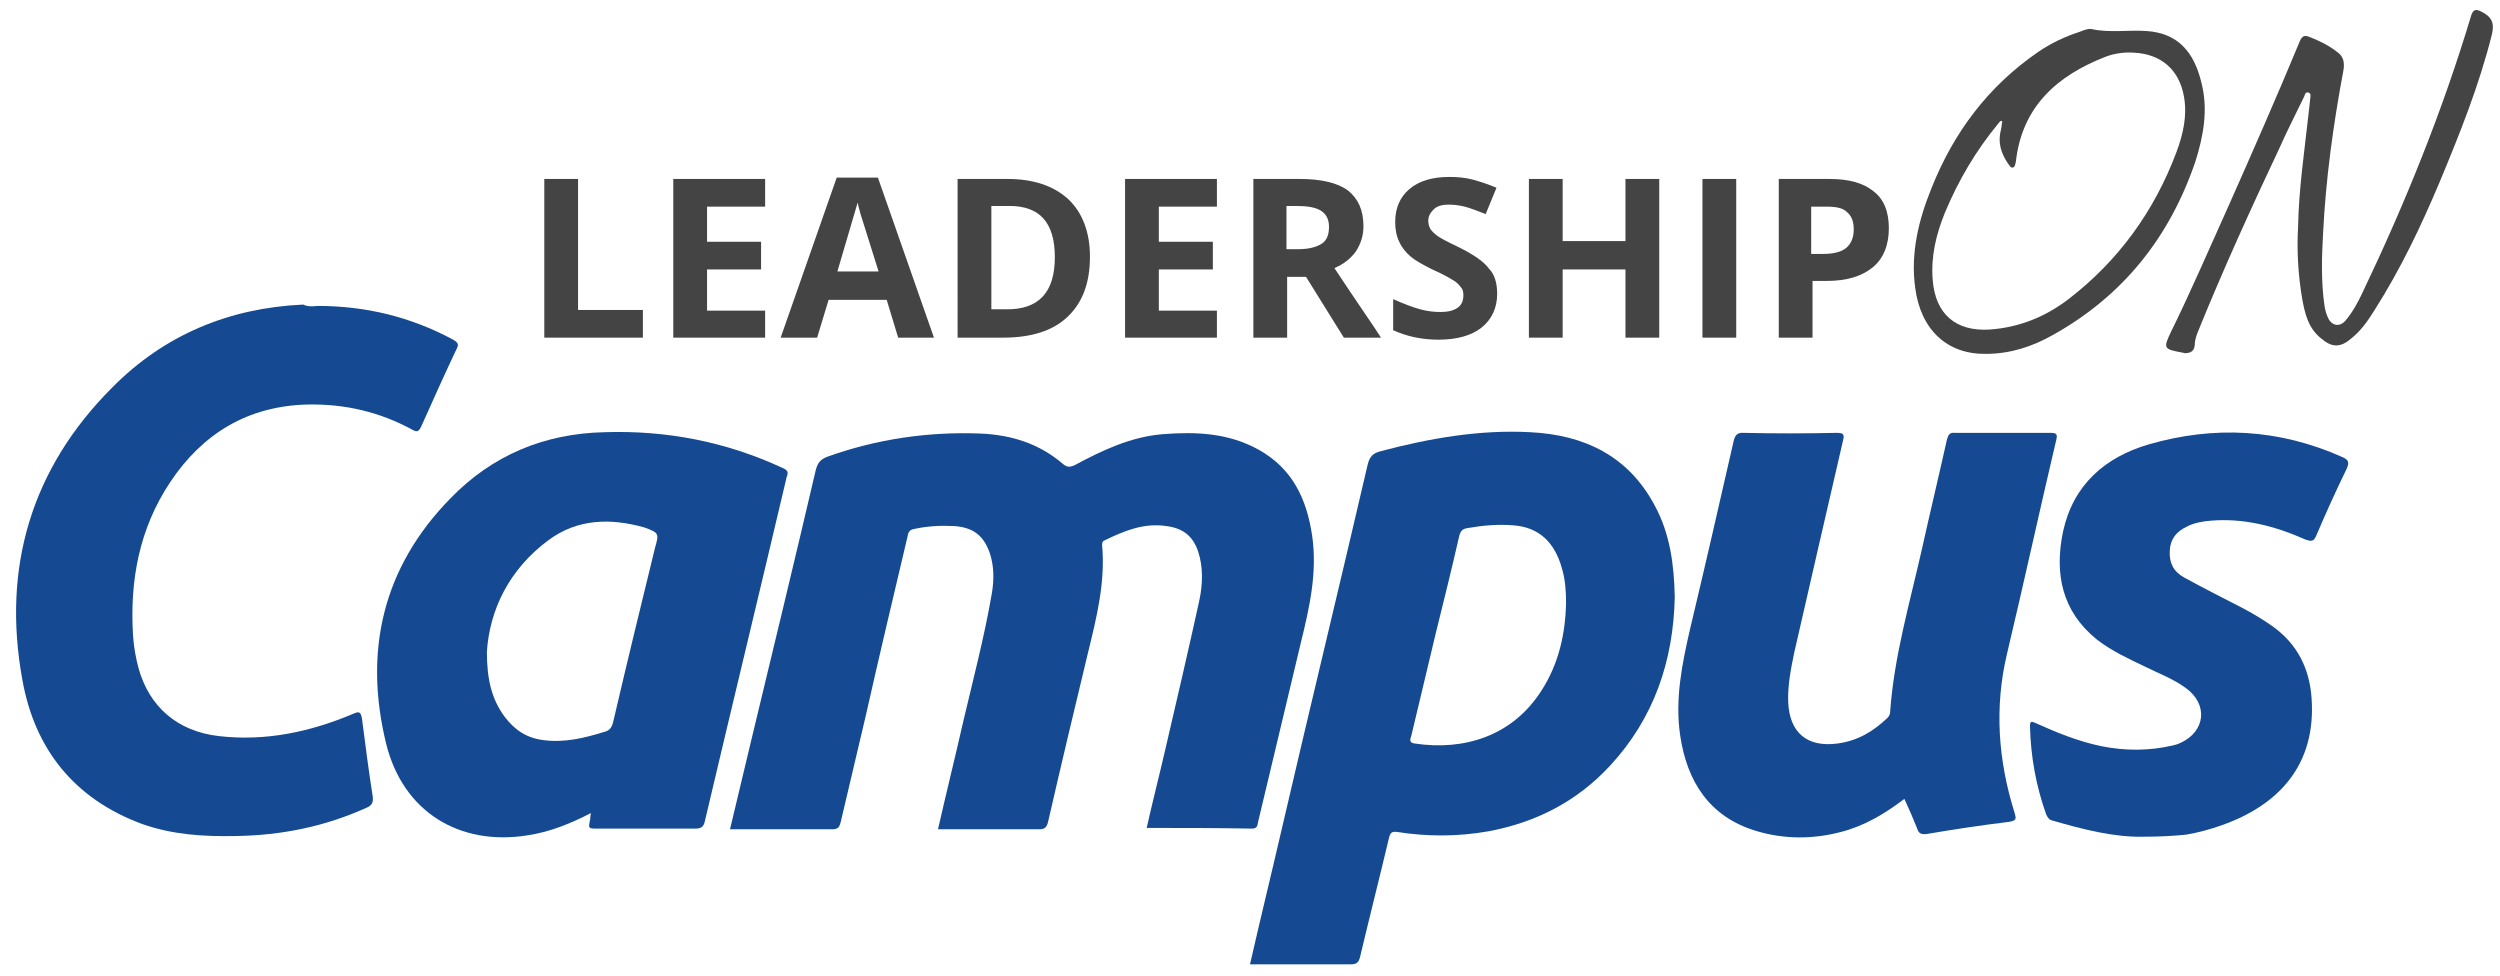
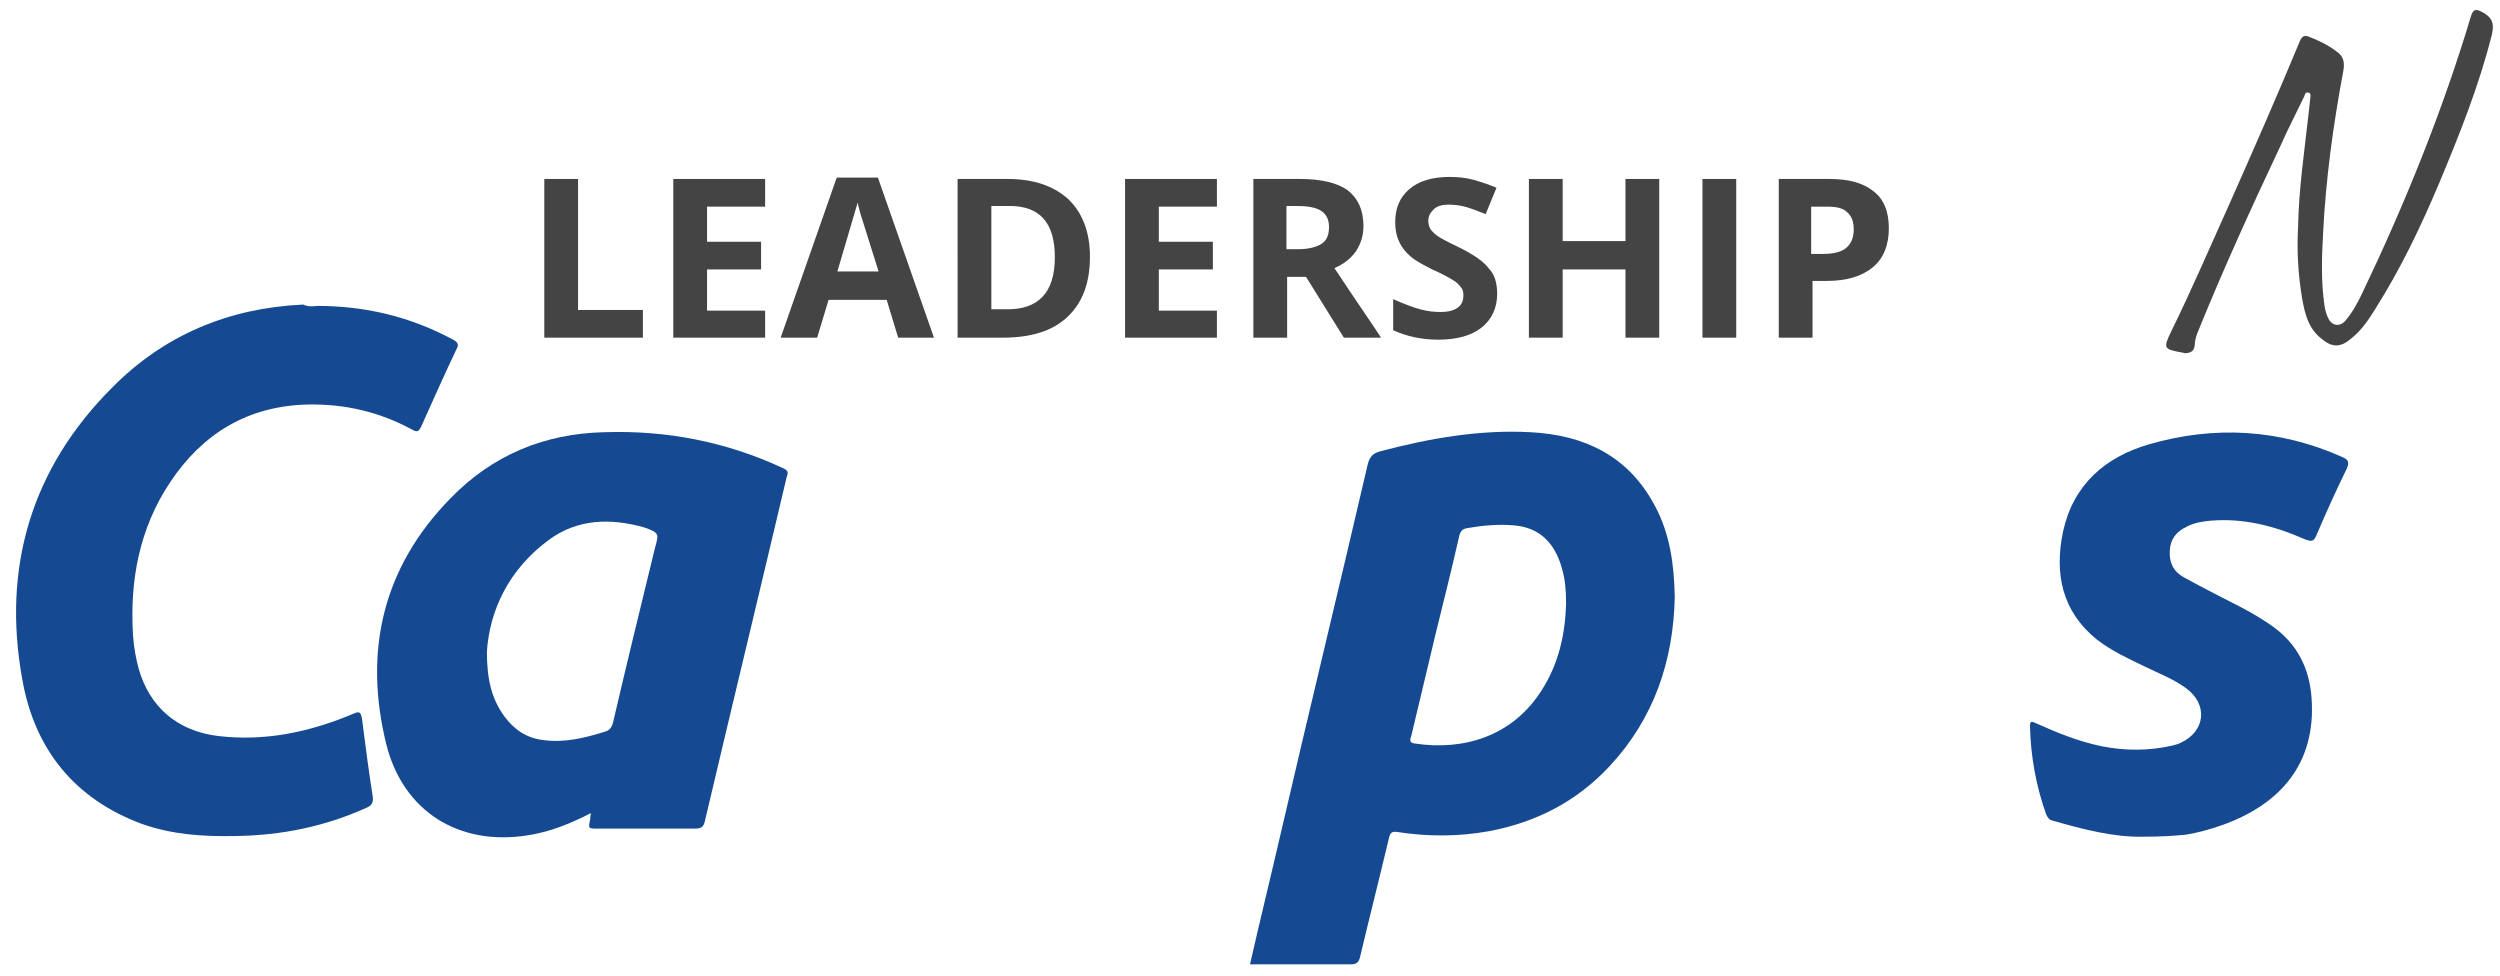
<svg xmlns="http://www.w3.org/2000/svg" version="1.1" id="Layer_1" x="0px" y="0px" viewBox="0 0 370.2 144.6" style="enable-background:new 0 0 370.2 144.6;" xml:space="preserve">
  <style type="text/css">
	.st0{fill:#154A92;}
	.st1{fill:#444444;}
</style>
  <g>
-     <path class="st0" d="M169.8,122.6c0.9-4,1.9-7.9,2.8-11.8c1.7-7.3,3.4-14.6,5-21.9c0.5-2.4,0.6-4.9-0.2-7.3   c-0.8-2.3-2.3-3.4-4.7-3.7c-3.3-0.5-6.2,0.7-9.1,2.1c-0.3,0.1-0.4,0.3-0.4,0.7c0.5,5.5-0.8,10.7-2.1,16c-2,8.3-4,16.7-5.9,25   c-0.2,0.8-0.5,1.1-1.3,1.1c-4.7,0-9.4,0-14,0c-0.3,0-0.6,0-1,0c1.2-5.3,2.5-10.5,3.7-15.8c1.5-6.4,3.2-12.8,4.3-19.3   c0.3-1.9,0.3-3.8-0.3-5.7c-0.9-2.7-2.5-3.9-5.3-4.1c-2-0.1-3.9,0-5.8,0.4c-0.7,0.1-1,0.4-1.1,1.1c-2.1,8.9-4.2,17.7-6.2,26.6   c-1.2,5.2-2.5,10.5-3.7,15.7c-0.2,0.8-0.4,1.1-1.3,1.1c-5,0-10,0-15.1,0c1.1-4.5,2.1-8.9,3.2-13.4c3.2-13.3,6.4-26.5,9.5-39.8   c0.3-1.1,0.7-1.6,1.8-2c7.3-2.6,14.9-3.7,22.6-3.4c4.6,0.2,8.7,1.5,12.2,4.5c0.6,0.5,1,0.5,1.7,0.2c4.1-2.2,8.3-4.2,13-4.6   c5-0.4,9.8-0.2,14.3,2.3c5,2.8,7.1,7.3,7.9,12.7c0.8,5.5-0.4,10.7-1.7,16c-2.1,8.8-4.2,17.6-6.3,26.4c-0.1,0.5-0.1,1-0.9,1   C180.1,122.6,175,122.6,169.8,122.6z" />
    <path class="st0" d="M47,45.3c7.1,0,13.8,1.6,20.1,5c0.7,0.4,0.9,0.7,0.5,1.4c-1.8,3.8-3.5,7.6-5.2,11.4C62,64,61.7,64,61,63.6   c-4.8-2.6-9.9-3.8-15.4-3.7c-8.9,0.2-15.6,4.3-20.4,11.5c-4.6,6.9-6,14.6-5.5,22.7c0.1,1.6,0.4,3.3,0.8,4.8   c1.6,5.8,5.8,9.4,11.9,10.1c6.9,0.8,13.5-0.6,19.9-3.3c0.9-0.4,1.1-0.3,1.3,0.7c0.5,3.9,1,7.8,1.6,11.6c0.1,0.9-0.2,1.3-0.9,1.6   c-6.2,2.8-12.6,4.1-19.4,4.2c-4.8,0.1-9.4-0.2-13.9-1.8c-10-3.7-15.9-11.1-17.7-21.4c-3-16.5,1.3-31.2,13.3-43.2   c7.7-7.8,17.3-11.8,28.3-12.3C45.5,45.4,46.2,45.4,47,45.3z" />
-     <path class="st0" d="M282,118.3c-2.9,2.2-5.9,4-9.4,4.9c-4.2,1.1-8.5,1.1-12.7-0.2c-6.8-2.1-10.1-7.3-11.1-14.1   c-0.8-5.4,0.3-10.7,1.5-15.9c2.2-9.2,4.3-18.4,6.4-27.6c0.2-0.9,0.5-1.4,1.6-1.3c4.5,0.1,9,0.1,13.6,0c1,0,1.3,0.1,1,1.2   c-2.4,10.4-4.8,20.8-7.2,31.3c-0.5,2.4-1,4.9-0.9,7.4c0.2,4.5,2.8,6.7,7.3,6.1c3-0.4,5.3-1.8,7.4-3.8c0.3-0.3,0.4-0.6,0.4-1   c0.6-8.2,2.9-16,4.7-24c1.2-5.4,2.5-10.8,3.7-16.2c0.2-0.7,0.4-1.1,1.2-1c4.7,0,9.4,0,14.2,0c0.8,0,1,0.2,0.8,1   c-2.5,10.6-4.8,21.2-7.3,31.7c-1.9,8-1.3,15.8,1.1,23.5c0.3,1,0.3,1.2-0.8,1.4c-4.1,0.5-8.1,1.1-12.2,1.8c-0.8,0.1-1.2-0.1-1.4-0.8   C283.3,121.2,282.7,119.8,282,118.3z" />
    <path class="st0" d="M317.4,123.9c-4.4,0.1-9-1.1-13.5-2.4c-0.5-0.1-0.7-0.5-0.9-0.9c-1.5-4.2-2.3-8.6-2.4-13.1   c0-0.9,0.4-0.6,0.9-0.4c3.1,1.4,6.3,2.7,9.7,3.4c3.5,0.7,7,0.7,10.5-0.1c0.4-0.1,0.8-0.2,1.2-0.4c3.7-1.7,4.1-5.7,0.8-8.1   c-1.9-1.4-4.1-2.2-6.1-3.2c-2.5-1.2-4.9-2.3-7.1-4c-5.2-4.2-6.3-9.8-5-16c1.5-6.9,6.2-11,12.7-12.9c9.7-2.8,19.3-2.3,28.7,1.9   c0.9,0.4,1,0.8,0.6,1.7c-1.6,3.3-3.1,6.6-4.5,9.9c-0.4,0.9-0.7,0.9-1.6,0.6c-4.5-2-9.1-3.2-14-2.8c-1.2,0.1-2.5,0.3-3.6,0.9   c-1.5,0.7-2.4,1.8-2.5,3.5c-0.1,1.8,0.5,3.1,2.1,4c2.9,1.6,5.9,3.1,8.8,4.6c1.5,0.8,3,1.7,4.4,2.7c3.6,2.6,5.4,6.2,5.7,10.6   c0.7,9.8-4.8,15.8-13.3,18.8c-1.7,0.6-3.5,1.1-5.3,1.4C321.6,123.8,319.8,123.9,317.4,123.9z" />
    <path class="st1" d="M340.3,33.6c0.1-5.5,0.9-10.9,1.5-16.3c0.1-0.9,0.2-1.8,0.3-2.7c0-0.3,0.2-0.8-0.3-0.9   c-0.4-0.1-0.5,0.3-0.6,0.6c-1.2,2.5-2.5,5-3.6,7.5c-4.2,8.9-8.3,17.9-12,27c-0.3,0.7-0.6,1.5-0.6,2.3c-0.1,0.9-0.6,1.2-1.5,1.2   c-0.1,0-0.2-0.1-0.4-0.1c-2.7-0.5-2.8-0.6-1.6-3.1c3-6.1,5.7-12.4,8.5-18.6c3.6-8.1,7.2-16.3,10.6-24.5c0.3-0.6,0.6-0.8,1.2-0.6   c1.6,0.6,3,1.3,4.3,2.3c1,0.7,1.1,1.7,0.9,2.8c-1.5,8-2.6,16-3,24.1c-0.2,3.5-0.3,7.1,0.2,10.6c0.1,0.7,0.3,1.4,0.6,2   c0.6,1.1,1.7,1.2,2.5,0.3c1.1-1.3,1.9-2.8,2.6-4.3c6.3-13.2,11.8-26.8,16-40.8c0.3-1,0.7-1.1,1.5-0.7c1.6,0.8,2,1.7,1.6,3.4   c-1.9,7.6-4.8,14.8-7.8,22c-2.7,6.4-5.7,12.7-9.5,18.7c-1,1.6-2,3.1-3.5,4.3c-1.6,1.4-2.9,1.4-4.5,0c-1.9-1.5-2.4-3.7-2.8-5.9   C340.3,40.6,340.1,37.1,340.3,33.6z" />
    <path class="st0" d="M245,74.8c-3.9-7.3-10.4-10.4-18.4-10.8c-7.5-0.4-14.9,0.9-22.1,2.8c-1.2,0.3-1.7,0.8-2,2.1   c-4.2,18.1-8.6,36.2-12.8,54.3c-1.5,6.5-3.1,13-4.6,19.6c5.1,0,10,0,14.9,0c0.9,0,1.2-0.3,1.4-1.1c1.4-5.9,2.9-11.8,4.3-17.7   c0.2-0.7,0.4-0.9,1.2-0.8c4.5,0.7,9,0.7,13.5-0.1c7-1.3,13.1-4.4,18-9.7c6.5-7,9.4-15.5,9.6-25C247.9,83.6,247.3,79,245,74.8z    M228.3,102.2c-4.3,6.8-11.5,9-18.8,7.9c-1-0.1-0.6-0.8-0.5-1.2c1.2-5,2.4-10.1,3.6-15.1c1.2-4.8,2.4-9.7,3.5-14.5   c0.2-0.7,0.5-1,1.2-1.1c2.3-0.4,4.6-0.6,6.9-0.4c3.6,0.3,6,2.4,7.1,6.4c0.5,1.7,0.6,3.4,0.6,5.1C231.8,93.9,230.8,98.3,228.3,102.2   z" />
    <g>
      <g>
        <path class="st0" d="M115.9,69.3c-8.4-3.9-17.2-5.6-26.4-5.3c-8.9,0.2-16.6,3.4-22.8,9.8c-10,10.2-12.9,22.6-9.5,36.4     c2.5,10,10.8,15.1,20.9,13.5c3.3-0.5,6.3-1.7,9.4-3.3c-0.1,0.5-0.1,0.7-0.1,0.9c-0.3,1.4-0.3,1.4,1.1,1.4c4.8,0,9.6,0,14.4,0     c0.9,0,1.3-0.2,1.5-1.2c4-17,8.1-33.9,12.1-50.9C116.8,69.9,116.6,69.6,115.9,69.3z M97,81.1c-2.1,8.6-4.2,17.2-6.2,25.8     c-0.2,0.8-0.5,1.3-1.4,1.5c-2.9,0.9-5.8,1.6-8.9,1.2c-2.5-0.3-4.3-1.5-5.8-3.5c-1.9-2.6-2.6-5.5-2.6-9.6     c0.4-6.2,3.3-12.2,9.1-16.5c4.3-3.2,9.2-3.3,14.2-1.9C97.6,78.9,97.6,79,97,81.1z" />
      </g>
    </g>
-     <path class="st1" d="M326,12.3c-1.1-4.7-3.6-7.4-8.1-7.7c-2.7-0.2-5.5,0.3-8.2-0.3c-0.5-0.1-1.2,0.2-1.7,0.4   c-2.2,0.7-4.3,1.7-6.2,3c-7.4,5.1-12.5,11.9-15.8,20.2c-1.9,4.7-3.1,9.6-2.4,14.7c0.8,6.2,4.7,9.9,10.5,9.8c3.6,0,6.9-1.1,9.9-2.8   c10.4-5.8,17.3-14.5,21.1-25.7C326.3,20.1,327,16.2,326,12.3z M322.3,22.5c-3.3,8.8-8.6,16.1-16,21.8c-3.4,2.6-7.3,4.2-11.7,4.5   c-5,0.3-8-2.3-8.4-7.3c-0.3-3.5,0.5-6.8,1.8-10c2-4.8,4.6-9.2,7.9-13.2c0.1-0.1,0.2-0.3,0.4-0.4c0.1,0,0.2,0.1,0.2,0.1   c-0.1,0.4-0.1,0.8-0.2,1.2c-0.5,1.9,0,3.5,1.1,5.1c0.2,0.2,0.3,0.6,0.7,0.5c0.3-0.1,0.3-0.5,0.4-0.8c0.9-8.2,6.1-12.8,13.3-15.6   c1.3-0.5,2.8-0.7,4.2-0.6c4,0.2,6.7,2.5,7.4,6.5C323.9,17.1,323.3,19.8,322.3,22.5z" />
    <g>
      <path class="st1" d="M80.6,50V26.5h5v19.4h9.6V50H80.6z" />
      <path class="st1" d="M113.3,50H99.7V26.5h13.6v4.1h-8.6v5.2h8v4.1h-8v6.1h8.6V50z" />
      <path class="st1" d="M133,50l-1.7-5.6h-8.6L121,50h-5.4l8.3-23.7h6.1l8.3,23.7H133z M130.1,40.2c-1.6-5.1-2.5-8-2.7-8.6    c-0.2-0.7-0.3-1.2-0.4-1.6c-0.4,1.4-1.4,4.8-3,10.2H130.1z" />
      <path class="st1" d="M161.4,38c0,3.9-1.1,6.8-3.3,8.9c-2.2,2.1-5.4,3.1-9.6,3.1h-6.7V26.5h7.4c3.8,0,6.8,1,9,3    C160.3,31.5,161.4,34.4,161.4,38z M156.2,38.1c0-5.1-2.2-7.6-6.7-7.6h-2.7v15.3h2.1C153.8,45.9,156.2,43.3,156.2,38.1z" />
      <path class="st1" d="M180.2,50h-13.6V26.5h13.6v4.1h-8.6v5.2h8v4.1h-8v6.1h8.6V50z" />
      <path class="st1" d="M190.6,41v9h-5V26.5h6.9c3.2,0,5.6,0.6,7.1,1.7c1.5,1.2,2.3,2.9,2.3,5.3c0,1.4-0.4,2.6-1.1,3.7    c-0.8,1.1-1.8,1.9-3.2,2.5c3.5,5.3,5.9,8.7,6.9,10.3h-5.5l-5.6-9H190.6z M190.6,36.9h1.6c1.6,0,2.7-0.3,3.5-0.8    c0.8-0.5,1.1-1.4,1.1-2.5c0-1.1-0.4-1.9-1.2-2.4c-0.8-0.5-2-0.7-3.6-0.7h-1.5V36.9z" />
      <path class="st1" d="M221.7,43.5c0,2.1-0.8,3.8-2.3,5c-1.5,1.2-3.7,1.8-6.4,1.8c-2.5,0-4.7-0.5-6.7-1.4v-4.6    c1.6,0.7,2.9,1.2,4,1.5c1.1,0.3,2.1,0.4,3,0.4c1.1,0,1.9-0.2,2.5-0.6c0.6-0.4,0.9-1,0.9-1.9c0-0.5-0.1-0.9-0.4-1.2    c-0.3-0.4-0.6-0.7-1.1-1c-0.5-0.3-1.5-0.9-3.1-1.6c-1.4-0.7-2.5-1.3-3.2-1.9s-1.3-1.3-1.7-2.2c-0.4-0.8-0.6-1.8-0.6-2.9    c0-2.1,0.7-3.7,2.1-4.9c1.4-1.2,3.4-1.8,5.9-1.8c1.2,0,2.4,0.1,3.5,0.4c1.1,0.3,2.3,0.7,3.5,1.2l-1.6,3.9    c-1.3-0.5-2.3-0.9-3.1-1.1c-0.8-0.2-1.6-0.3-2.4-0.3c-0.9,0-1.7,0.2-2.2,0.7s-0.8,1-0.8,1.7c0,0.4,0.1,0.8,0.3,1.2    c0.2,0.3,0.5,0.6,1,1c0.4,0.3,1.5,0.9,3.2,1.7c2.2,1.1,3.7,2.1,4.5,3.2C221.3,40.6,221.7,41.9,221.7,43.5z" />
      <path class="st1" d="M245.7,50h-5V39.9h-9.3V50h-5V26.5h5v9.2h9.3v-9.2h5V50z" />
      <path class="st1" d="M252.1,50V26.5h5V50H252.1z" />
      <path class="st1" d="M279.7,33.8c0,2.5-0.8,4.5-2.4,5.8c-1.6,1.3-3.8,2-6.8,2h-2.1V50h-5V26.5h7.5c2.9,0,5,0.6,6.5,1.8    C279,29.5,279.7,31.4,279.7,33.8z M268.4,37.6h1.6c1.5,0,2.7-0.3,3.4-0.9s1.1-1.5,1.1-2.7c0-1.2-0.3-2-1-2.6    c-0.6-0.6-1.6-0.8-3-0.8h-2.3V37.6z" />
    </g>
  </g>
</svg>